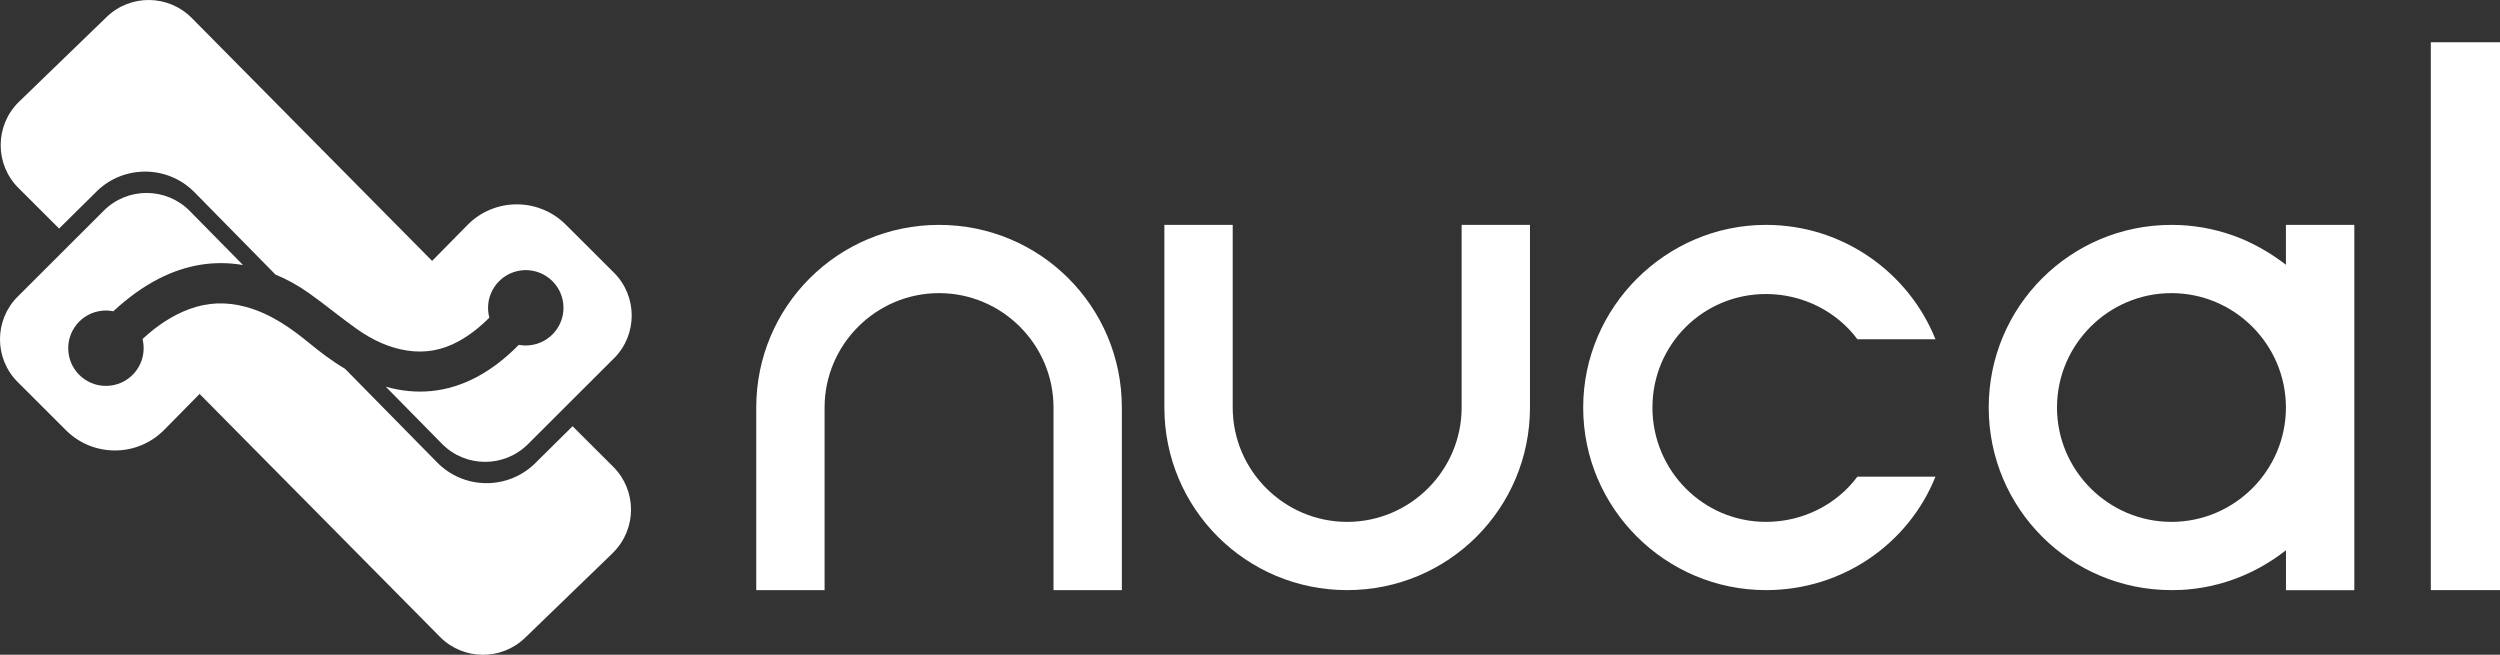
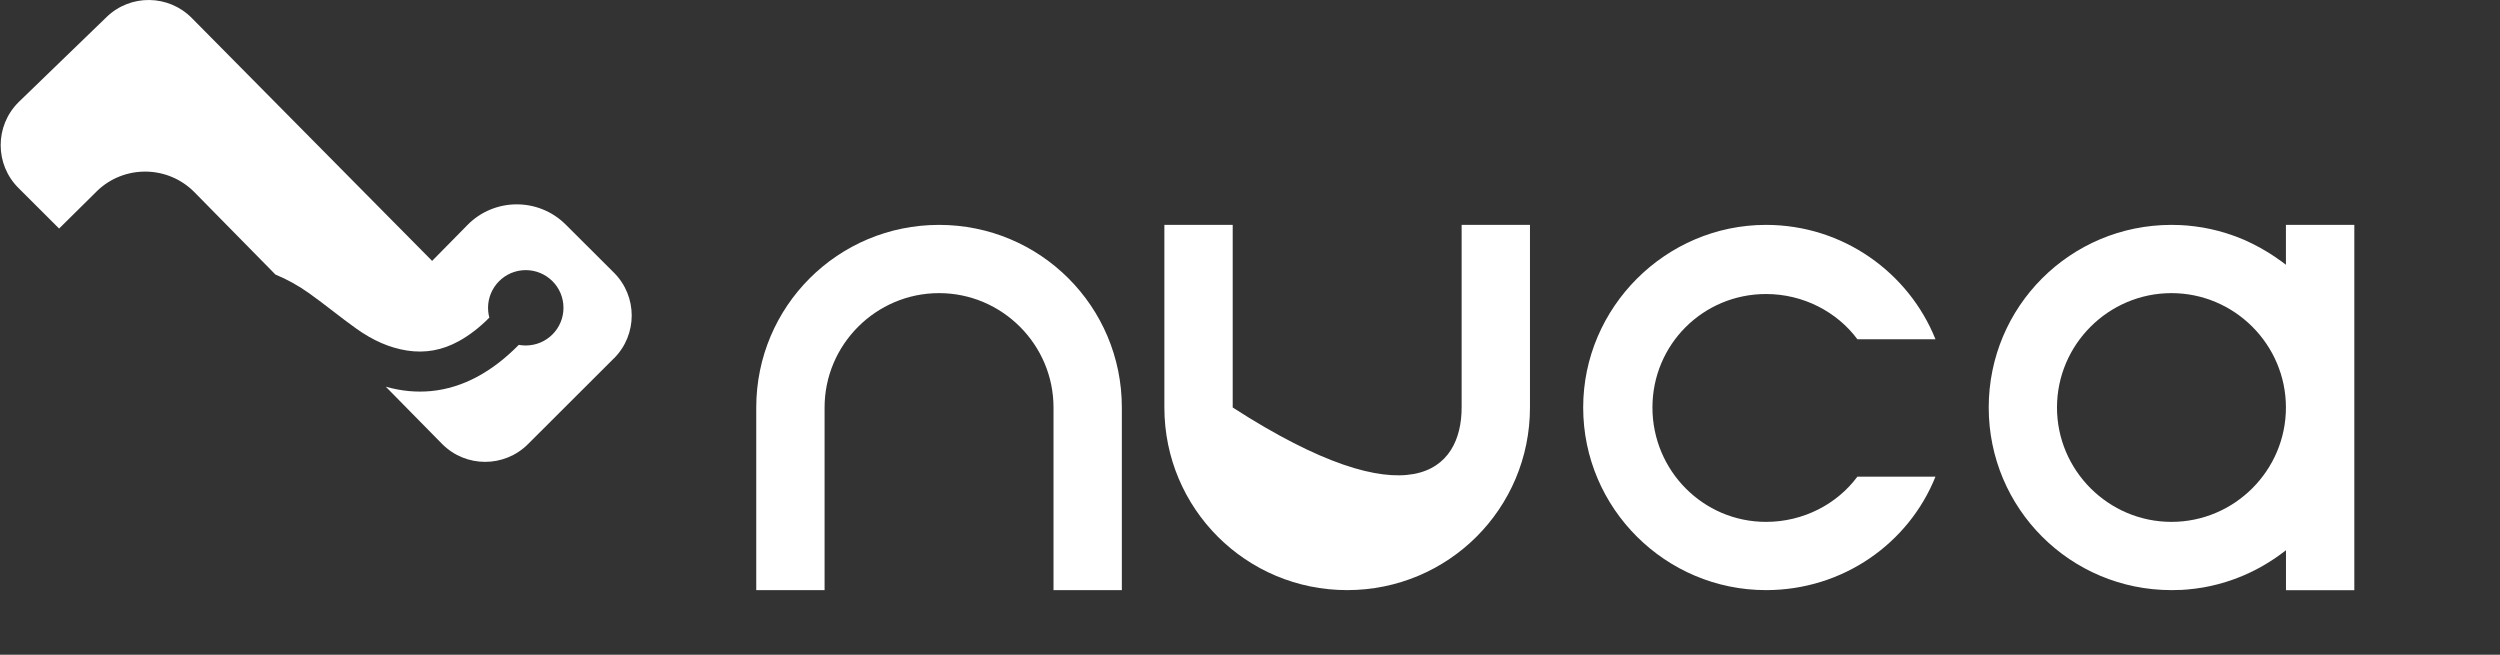
<svg xmlns="http://www.w3.org/2000/svg" width="84" height="22" viewBox="0 0 84 22" fill="none">
  <rect x="0" y="0" width="84" height="22" fill="#333333" stroke="none" />
  <g clip-path="url(#clip0_105_6135)">
-     <path fill-rule="evenodd" clip-rule="evenodd" d="M20.607 18.563L20.584 18.586L17.645 21.428C16.843 22.204 15.565 22.19 14.781 21.397L6.706 13.236L5.52 14.44C4.621 15.357 3.146 15.368 2.231 14.47L2.217 14.456L0.598 12.84C-0.198 12.047 -0.2 10.758 0.596 9.963H0.598L3.487 7.078C4.281 6.285 5.571 6.285 6.365 7.078L6.377 7.09L8.165 8.905C7.198 8.739 6.248 8.896 5.332 9.366C4.809 9.636 4.307 9.994 3.807 10.459C3.689 10.435 3.564 10.427 3.438 10.439C2.741 10.507 2.231 11.124 2.298 11.822C2.364 12.517 2.984 13.028 3.682 12.96C4.378 12.893 4.889 12.274 4.821 11.579C4.815 11.514 4.803 11.451 4.789 11.391C5.301 10.917 5.805 10.595 6.344 10.392C6.969 10.157 7.596 10.131 8.263 10.312C9.114 10.541 9.821 11.06 10.404 11.538C10.753 11.825 11.147 12.127 11.594 12.392L14.689 15.539C15.591 16.455 17.063 16.467 17.98 15.568L17.986 15.56L19.239 14.321L20.605 15.684C21.401 16.477 21.401 17.766 20.607 18.561V18.563Z" fill="white" />
    <path fill-rule="evenodd" clip-rule="evenodd" d="M20.631 12.039H20.629L17.739 14.924C16.944 15.717 15.654 15.717 14.86 14.922L14.848 14.91L12.962 12.993C13.478 13.14 13.987 13.187 14.485 13.14C15.014 13.089 15.532 12.928 16.034 12.66C16.52 12.397 16.971 12.053 17.432 11.587C17.545 11.608 17.665 11.614 17.788 11.602C18.484 11.536 18.994 10.917 18.927 10.222C18.861 9.524 18.241 9.015 17.543 9.082C16.848 9.15 16.338 9.769 16.404 10.464C16.41 10.535 16.424 10.605 16.442 10.672C16.105 11.011 15.773 11.265 15.42 11.461C14.858 11.771 14.287 11.873 13.674 11.778C13.095 11.687 12.537 11.446 11.964 11.036C11.707 10.854 11.449 10.654 11.198 10.462C10.935 10.259 10.665 10.051 10.384 9.851C10.023 9.595 9.645 9.385 9.255 9.225L6.536 6.461C5.634 5.545 4.162 5.533 3.246 6.432L3.239 6.44L1.986 7.679L0.62 6.316C-0.176 5.523 -0.176 4.234 0.618 3.439L0.641 3.416L3.582 0.572C4.383 -0.204 5.66 -0.188 6.444 0.605L14.519 8.766L15.705 7.562C16.604 6.645 18.079 6.634 18.994 7.532L19.008 7.546L20.629 9.162C21.423 9.955 21.425 11.244 20.631 12.039Z" fill="white" />
    <path d="M27.706 19.828H25.41V13.692C25.41 10.296 28.153 7.556 31.552 7.556C34.952 7.556 37.694 10.296 37.694 13.692V19.828H35.398V13.692C35.398 11.577 33.669 9.849 31.552 9.849C29.435 9.849 27.706 11.577 27.706 13.692V19.828Z" fill="white" />
-     <path d="M49.111 7.556H51.407V13.692C51.407 17.088 48.664 19.828 45.265 19.828C41.866 19.828 39.123 17.088 39.123 13.692V7.556H41.419V13.692C41.419 15.807 43.148 17.535 45.265 17.535C47.382 17.535 49.111 15.807 49.111 13.692V7.556Z" fill="white" />
+     <path d="M49.111 7.556H51.407V13.692C51.407 17.088 48.664 19.828 45.265 19.828C41.866 19.828 39.123 17.088 39.123 13.692V7.556H41.419V13.692C47.382 17.535 49.111 15.807 49.111 13.692V7.556Z" fill="white" />
    <path d="M53.195 13.692C53.195 10.327 55.967 7.556 59.337 7.556C61.93 7.556 64.136 9.164 65.032 11.399H62.409C61.722 10.476 60.589 9.879 59.339 9.879C57.221 9.879 55.522 11.577 55.522 13.692C55.522 15.807 57.221 17.535 59.339 17.535C60.591 17.535 61.724 16.939 62.409 16.015H65.032C64.138 18.249 61.93 19.828 59.337 19.828C55.969 19.828 53.195 17.088 53.195 13.692Z" fill="white" />
    <path d="M75.678 8.187C75.849 8.273 76.015 8.365 76.178 8.463C76.017 8.363 75.849 8.271 75.678 8.187ZM75.678 8.187C75.508 8.1 75.333 8.024 75.153 7.957C75.331 8.026 75.508 8.102 75.678 8.187Z" fill="white" />
-     <path d="M81.675 1.42H84V19.828H81.675V1.42Z" fill="white" />
    <path d="M75 19.481C75.498 19.309 75.965 19.074 76.394 18.784C75.961 19.07 75.492 19.307 75 19.481Z" fill="white" />
    <path d="M76.807 7.556V8.896C76.713 8.823 76.617 8.753 76.519 8.686C76.407 8.608 76.294 8.533 76.178 8.463C76.015 8.365 75.849 8.273 75.678 8.187C75.678 8.187 75.678 8.189 75.678 8.187C75.508 8.102 75.331 8.026 75.153 7.957C75.033 7.912 74.912 7.871 74.788 7.832C74.624 7.781 74.457 7.736 74.286 7.699C74.2 7.679 74.116 7.664 74.03 7.648C73.943 7.632 73.857 7.621 73.769 7.609C73.683 7.597 73.594 7.587 73.506 7.579H73.502C73.43 7.574 73.355 7.568 73.281 7.564C73.259 7.564 73.238 7.562 73.216 7.562C73.132 7.558 73.047 7.556 72.963 7.556C69.564 7.556 66.821 10.296 66.821 13.692C66.821 17.088 69.564 19.828 72.963 19.828C73.047 19.828 73.132 19.826 73.216 19.822C73.238 19.822 73.259 19.822 73.281 19.822C73.355 19.818 73.43 19.812 73.502 19.806H73.506C73.594 19.799 73.683 19.789 73.769 19.777C73.857 19.765 73.943 19.753 74.03 19.738C74.116 19.724 74.2 19.706 74.286 19.687C74.457 19.65 74.624 19.605 74.788 19.554C74.859 19.532 74.931 19.509 75.002 19.483C75.494 19.309 75.963 19.072 76.396 18.786C76.443 18.755 76.492 18.721 76.539 18.688C76.572 18.663 76.606 18.639 76.641 18.614C76.698 18.575 76.754 18.531 76.809 18.488V19.83H79.105V7.556H76.809H76.807ZM72.961 17.535C70.844 17.535 69.115 15.807 69.115 13.692C69.115 11.577 70.844 9.849 72.961 9.849C75.078 9.849 76.807 11.577 76.807 13.692C76.807 15.807 75.078 17.535 72.961 17.535Z" fill="white" />
  </g>
  <defs>
    <clipPath id="clip0_105_6135">
      <rect width="84" height="22" fill="white" />
    </clipPath>
  </defs>
</svg>